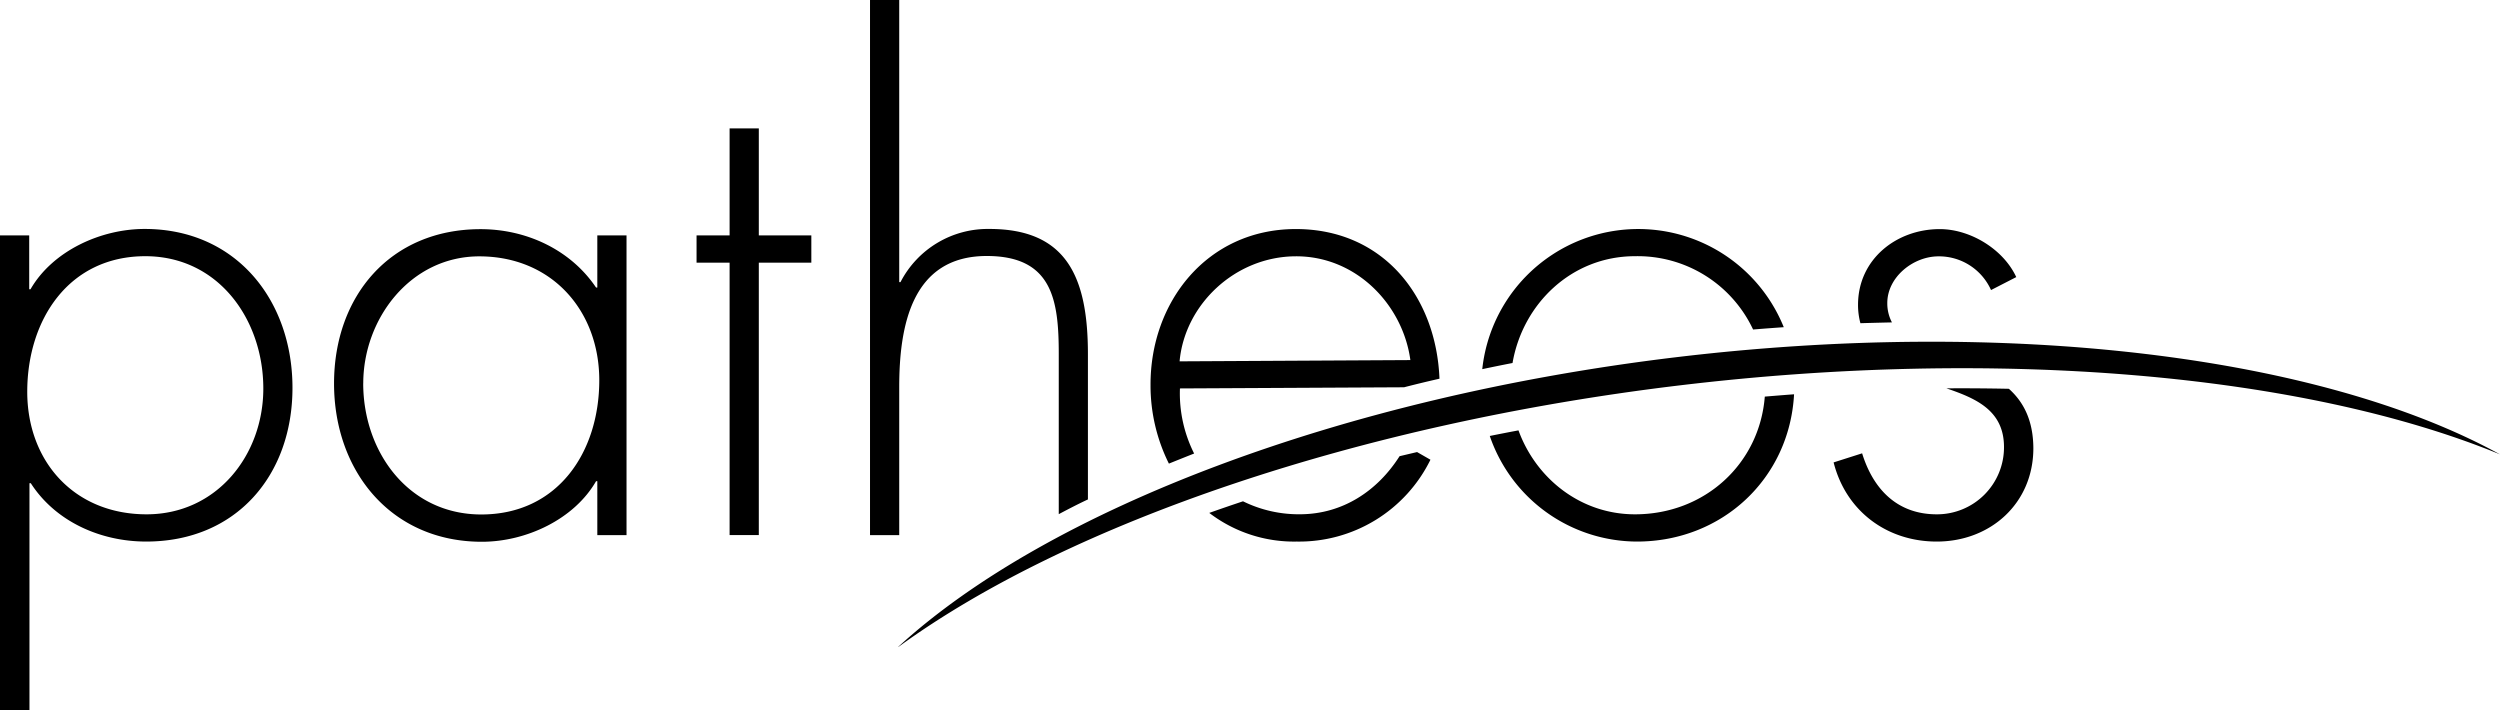
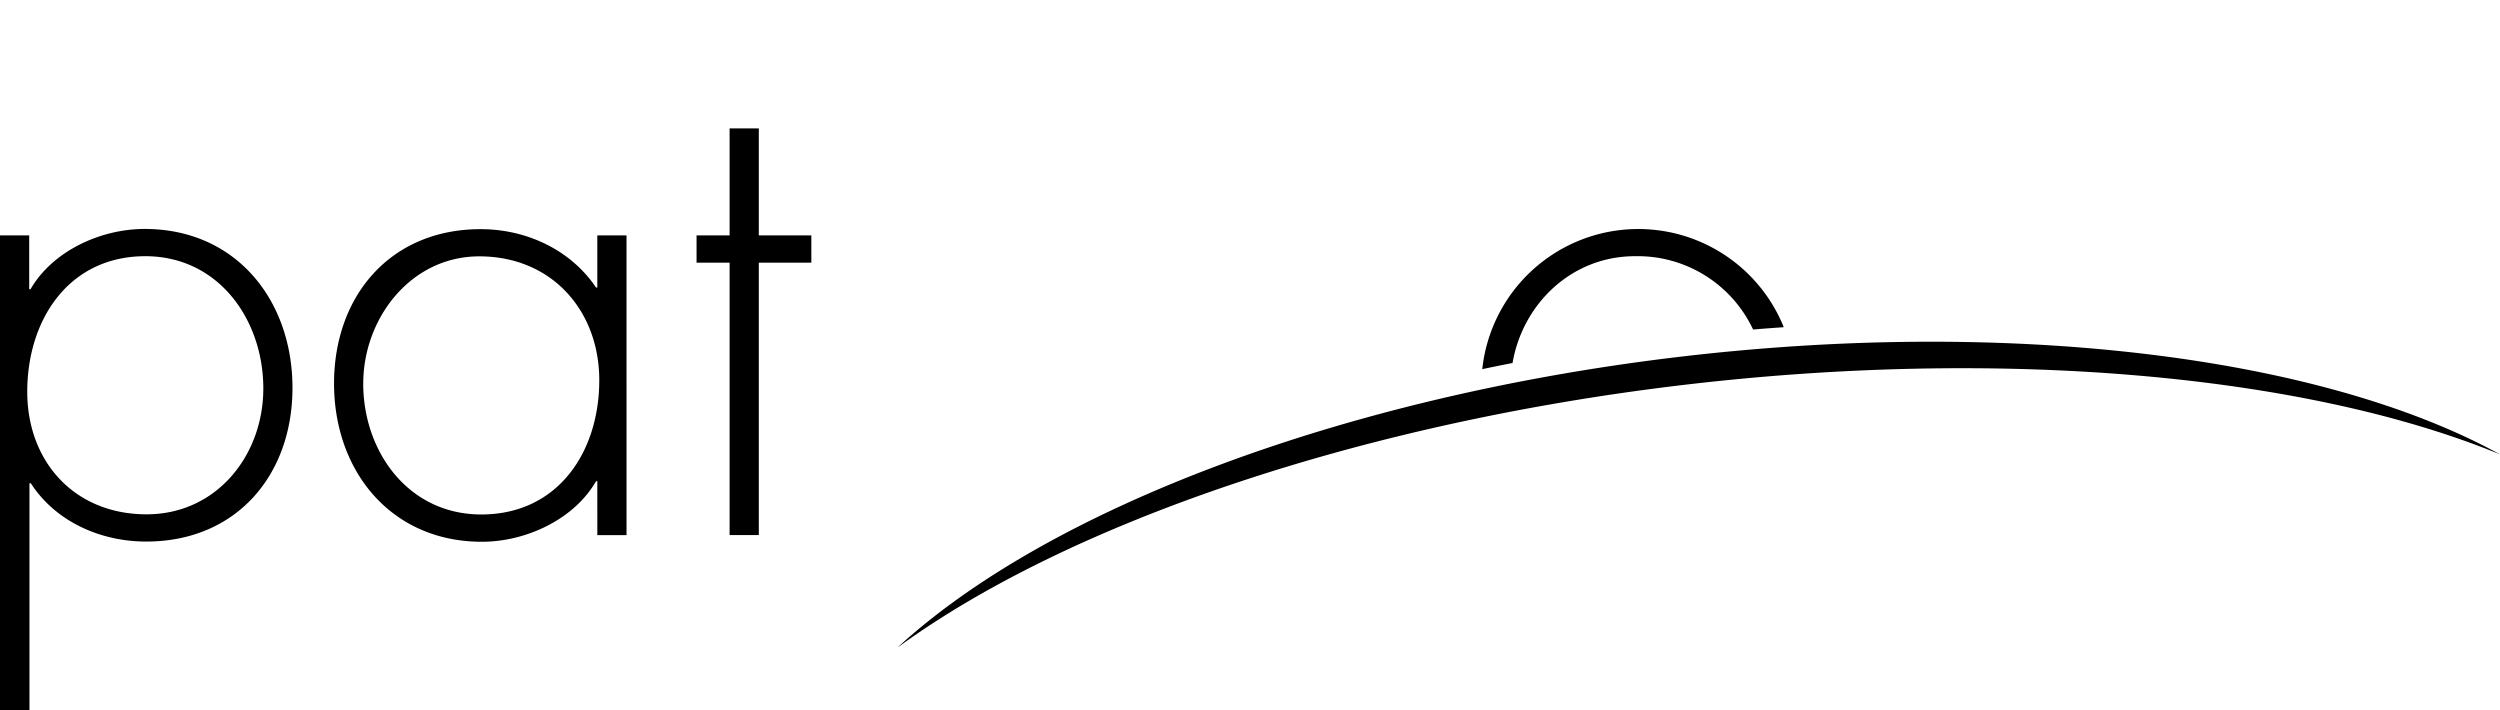
<svg xmlns="http://www.w3.org/2000/svg" data-name="Layer 1" viewBox="0 0 495.51 140.76">
-   <path d="M324.06 50.78c-12.55 0-22.25 9.43-24.27 21.17q-3 .58-6 1.22a31.1 31.1 0 0 1 59.76-8.32c-2 .14-4 .29-6.08.46a25.27 25.27 0 0 0-23.4-14.53m-146 77.44c34-24.74 91.67-44.24 154.72-51.82s123.81-2.34 162.72 13.66c-35.64-19.58-97.72-27.14-163.44-19.24s-124.08 29.94-154.05 57.4ZM5.79 57.33h.26c4.37-7.58 13.88-11.95 22.62-11.95 18.13 0 29.3 14.14 29.3 31.49s-11.17 30.47-29 30.47c-9.12 0-18-4-22.87-11.57h-.26v45H0V46.66h5.79ZM5.4 77.64c0 13.88 9.38 24.3 23.65 24.3 13.89 0 23.14-11.7 23.14-24.94 0-13.63-8.87-26.22-23.39-26.22-15.17 0-23.4 12.59-23.4 26.86M124.18 106.06h-5.79V95.38h-.25c-4.37 7.58-13.89 12-22.63 12-18 0-29.3-14-29.3-31.37s11.18-30.59 29.05-30.59c9.12 0 17.86 4.11 22.88 11.57h.25V46.66h5.79ZM71.99 75.97c0 13.63 9 26 23.4 26 15.16 0 23.39-12.34 23.39-26.61 0-13.76-9.39-24.55-23.78-24.55-13.63 0-23 12.34-23 25.19M150.4 106.05h-5.79V52.06h-6.55v-5.4h6.55V25.45h5.79v21.21h10.41v5.4H150.4v53.99z" />
-   <path d="M398.17 77.06q-6.12-.13-12.38-.09c5.86 2 11.41 4.37 11.41 11.64a13.28 13.28 0 0 1-13.33 13.33c-7.85 0-12.6-5-14.79-12.09l-5.65 1.8c2.44 9.64 10.54 15.69 20.44 15.69 10.67 0 19.15-7.59 19.15-18.51-.03-5.56-1.98-9.2-4.85-11.77ZM374.99 63.9a8.08 8.08 0 0 1-.92-3.84c0-5.14 5.14-9.25 10.15-9.25a11.29 11.29 0 0 1 10.41 6.68l5-2.57c-2.56-5.53-9.12-9.51-15.16-9.51-8.62 0-16.2 6-16.2 15a14 14 0 0 0 .47 3.65q3.13-.09 6.25-.16ZM277.4 90.42c-4.35 6.85-11.24 11.47-19.66 11.51a25 25 0 0 1-11.37-2.57q-3.39 1.13-6.69 2.3a27.64 27.64 0 0 0 17.32 5.68 29 29 0 0 0 26.52-16.22l-2.65-1.52ZM285.31 75.06c-.65-16.34-11.24-29.75-28.64-29.66s-28.72 14.42-28.63 31a34.72 34.72 0 0 0 3.64 15.49c1.66-.67 3.33-1.34 5-2a26.51 26.51 0 0 1-2.81-12.9l44.42-.23c2.29-.59 4.64-1.16 7.02-1.7Zm-51.51-3.44c1-11.2 10.94-20.76 23-20.82s21.26 9.65 22.74 20.57ZM349.79 78.61c-1.05 13.34-11.92 23.33-25.73 23.33-10.83 0-19.64-7.16-23.09-16.64-1.91.36-3.8.73-5.69 1.11a30.93 30.93 0 0 0 29.17 20.93c16.88 0 30.24-12.48 31.14-29.19-1.93.14-3.85.3-5.8.46M178.23 76.74c0-12.08 2.44-26 17.35-26 13 0 14.27 8.74 14.27 19.41v31.76c1.89-1 3.81-2 5.78-2.92v-28.8c0-15.3-4.24-24.81-19.54-24.81a19.46 19.46 0 0 0-17.61 10.54h-.25V0h-5.79v106.06h5.79Z" />
+   <path d="M324.06 50.78c-12.55 0-22.25 9.43-24.27 21.17q-3 .58-6 1.22a31.1 31.1 0 0 1 59.76-8.32c-2 .14-4 .29-6.08.46a25.27 25.27 0 0 0-23.4-14.53m-146 77.44c34-24.74 91.67-44.24 154.72-51.82s123.81-2.34 162.72 13.66c-35.64-19.58-97.72-27.14-163.44-19.24s-124.08 29.94-154.05 57.4M5.79 57.33h.26c4.37-7.58 13.88-11.95 22.62-11.95 18.13 0 29.3 14.14 29.3 31.49s-11.17 30.47-29 30.47c-9.12 0-18-4-22.87-11.57h-.26v45H0V46.66h5.79ZM5.4 77.64c0 13.88 9.38 24.3 23.65 24.3 13.89 0 23.14-11.7 23.14-24.94 0-13.63-8.87-26.22-23.39-26.22-15.17 0-23.4 12.59-23.4 26.86M124.18 106.06h-5.79V95.38h-.25c-4.37 7.58-13.89 12-22.63 12-18 0-29.3-14-29.3-31.37s11.18-30.59 29.05-30.59c9.12 0 17.86 4.11 22.88 11.57h.25V46.66h5.79ZM71.99 75.97c0 13.63 9 26 23.4 26 15.16 0 23.39-12.34 23.39-26.61 0-13.76-9.39-24.55-23.78-24.55-13.63 0-23 12.34-23 25.19M150.4 106.05h-5.79V52.06h-6.55v-5.4h6.55V25.45h5.79v21.21h10.41v5.4H150.4v53.99z" />
</svg>